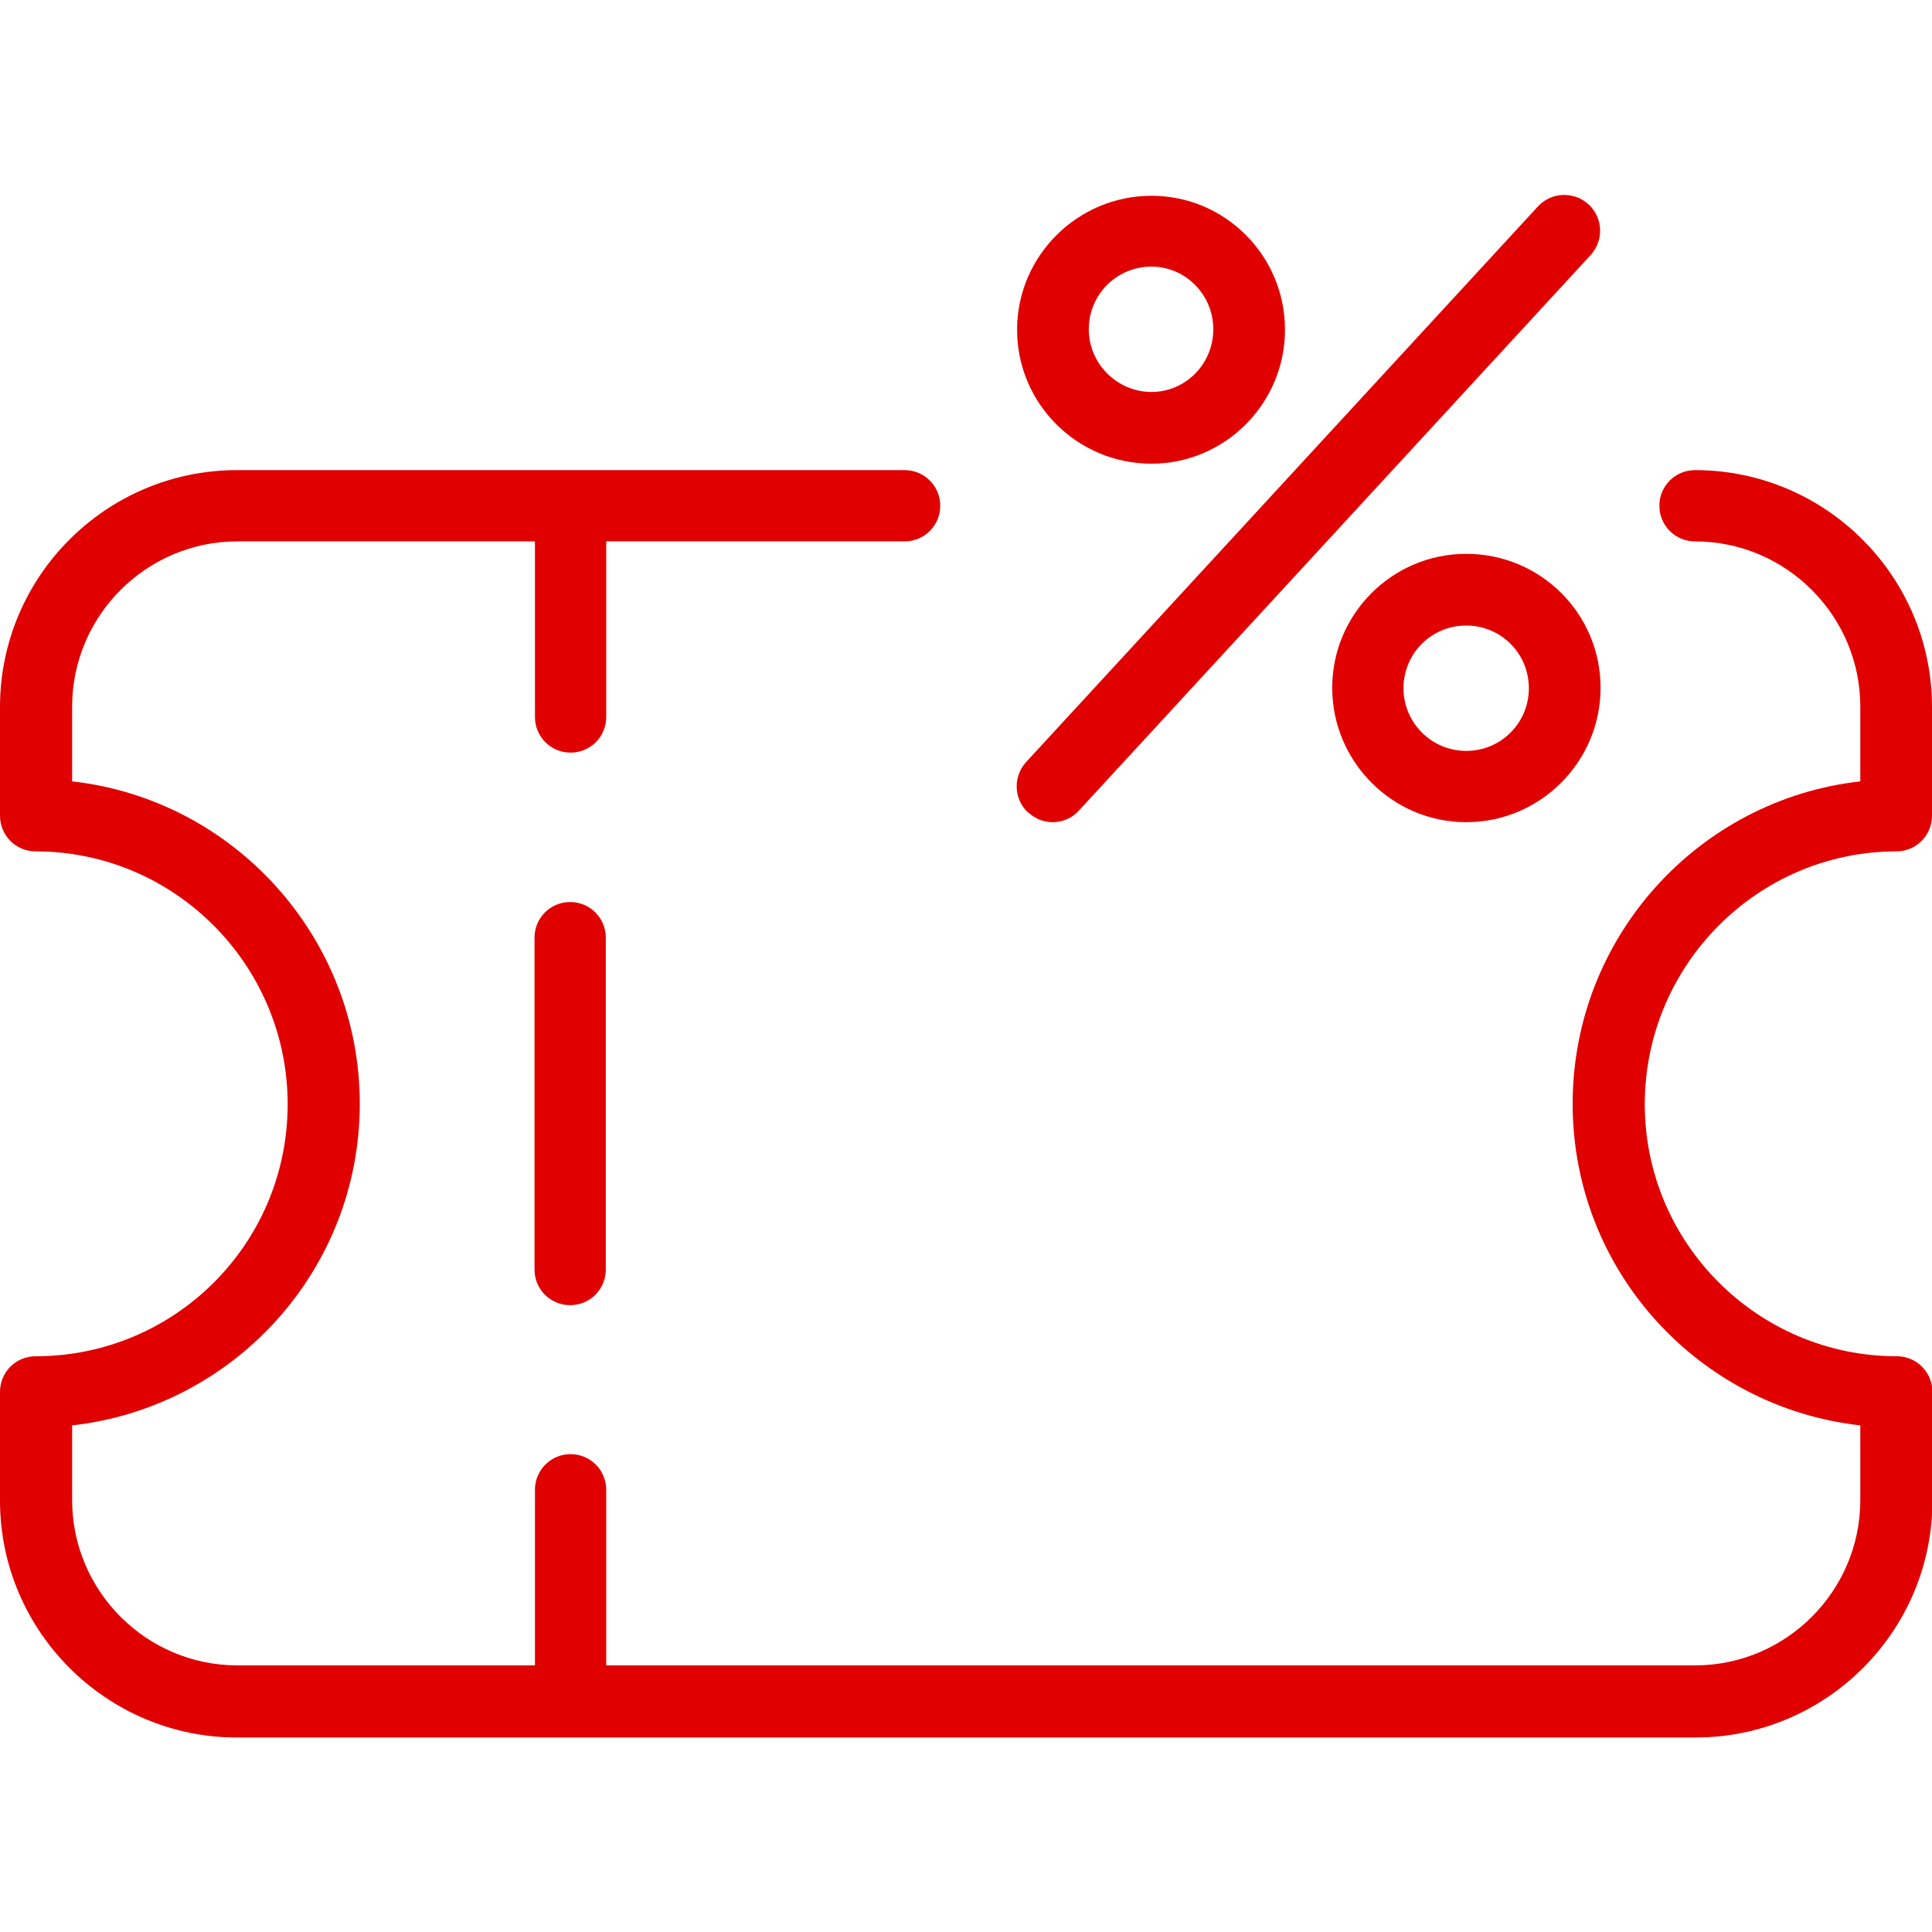
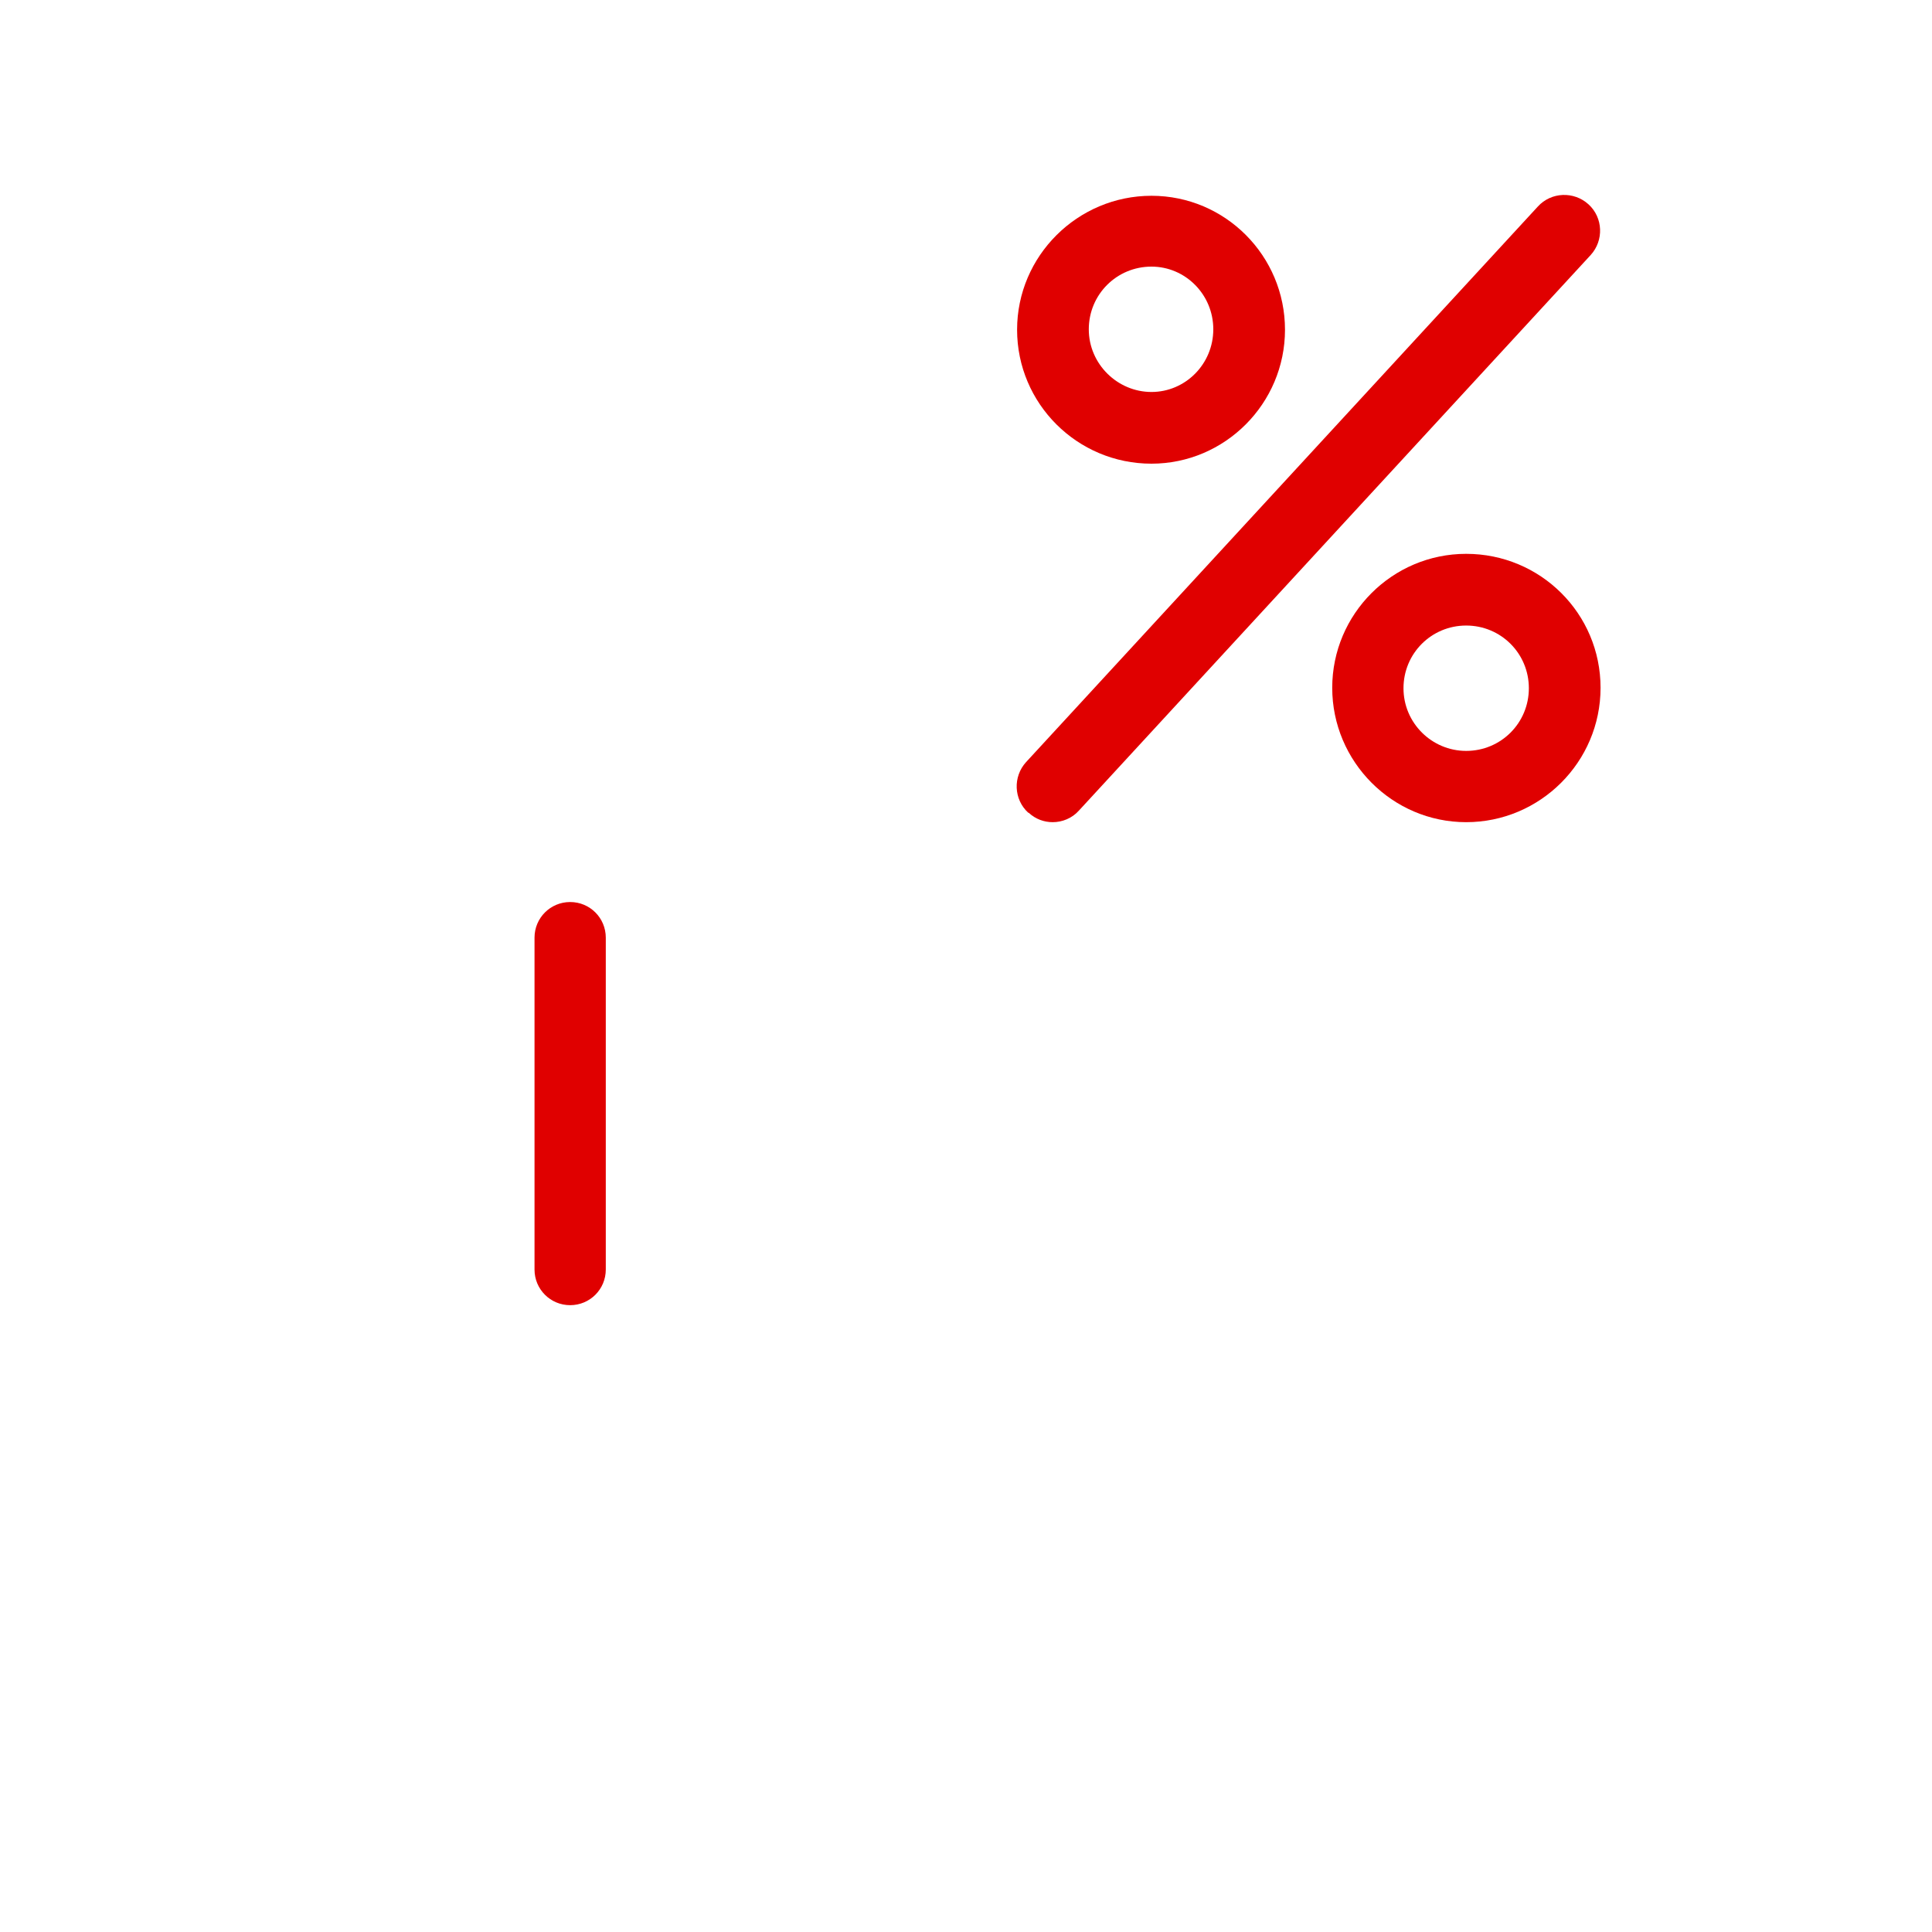
<svg xmlns="http://www.w3.org/2000/svg" id="Camada_1" width="45" height="45" version="1.1" viewBox="0 0 45 45">
  <defs>
    <style>
      .st0 {
        fill: #e00000;
      }
    </style>
  </defs>
-   <path class="st0" d="M44.17,19.83c.46,0,.83-.37.83-.83v-2.53c0-3.04-2.47-5.52-5.52-5.52-.46,0-.83.37-.83.83s.37.83.83.83c2.12,0,3.85,1.73,3.85,3.85v1.74c-3.76.42-6.7,3.62-6.7,7.51s2.94,7.07,6.7,7.49v1.74c0,2.12-1.73,3.85-3.85,3.85H14.12v-4.09c0-.46-.37-.83-.83-.83s-.83.37-.83.83v4.09h-6.93c-2.12,0-3.85-1.73-3.85-3.85v-1.74c3.76-.42,6.7-3.61,6.7-7.49s-2.94-7.09-6.7-7.51v-1.74c0-2.12,1.73-3.85,3.85-3.85h6.93v4.09c0,.46.37.83.83.83s.83-.37.83-.83v-4.09h6.95c.46,0,.83-.37.83-.83s-.37-.83-.83-.83H5.52c-3.04,0-5.52,2.47-5.52,5.52v2.53c0,.46.37.83.83.83,3.23,0,5.87,2.64,5.87,5.89s-2.63,5.87-5.87,5.87c-.46,0-.83.37-.83.83v2.53c0,3.04,2.48,5.52,5.52,5.52h33.97c3.04,0,5.52-2.47,5.52-5.52v-2.53c0-.46-.37-.83-.83-.83-3.23,0-5.87-2.63-5.87-5.87s2.63-5.89,5.87-5.89Z" />
  <path class="st0" d="M23.96,18.93c.16.15.36.22.56.22.22,0,.45-.09.61-.27l11.92-12.94c.31-.34.29-.87-.05-1.18-.34-.31-.87-.29-1.18.05l-11.92,12.94c-.31.34-.29.87.05,1.18Z" />
  <path class="st0" d="M26.82,10.8c1.71,0,3.11-1.4,3.11-3.12s-1.39-3.12-3.11-3.12-3.13,1.4-3.13,3.12,1.4,3.12,3.13,3.12ZM26.82,6.21c.79,0,1.44.65,1.44,1.46s-.65,1.46-1.44,1.46-1.46-.65-1.46-1.46.65-1.46,1.46-1.46Z" />
  <path class="st0" d="M34.15,12.9c-1.72,0-3.12,1.4-3.12,3.12s1.4,3.13,3.12,3.13,3.13-1.4,3.13-3.13-1.4-3.12-3.13-3.12ZM34.15,17.49c-.8,0-1.46-.65-1.46-1.46s.65-1.46,1.46-1.46,1.46.65,1.46,1.46-.65,1.46-1.46,1.46Z" />
  <path class="st0" d="M13.28,21.01c-.46,0-.83.37-.83.83v7.73c0,.46.37.83.83.83s.83-.37.83-.83v-7.73c0-.46-.37-.83-.83-.83Z" />
</svg>